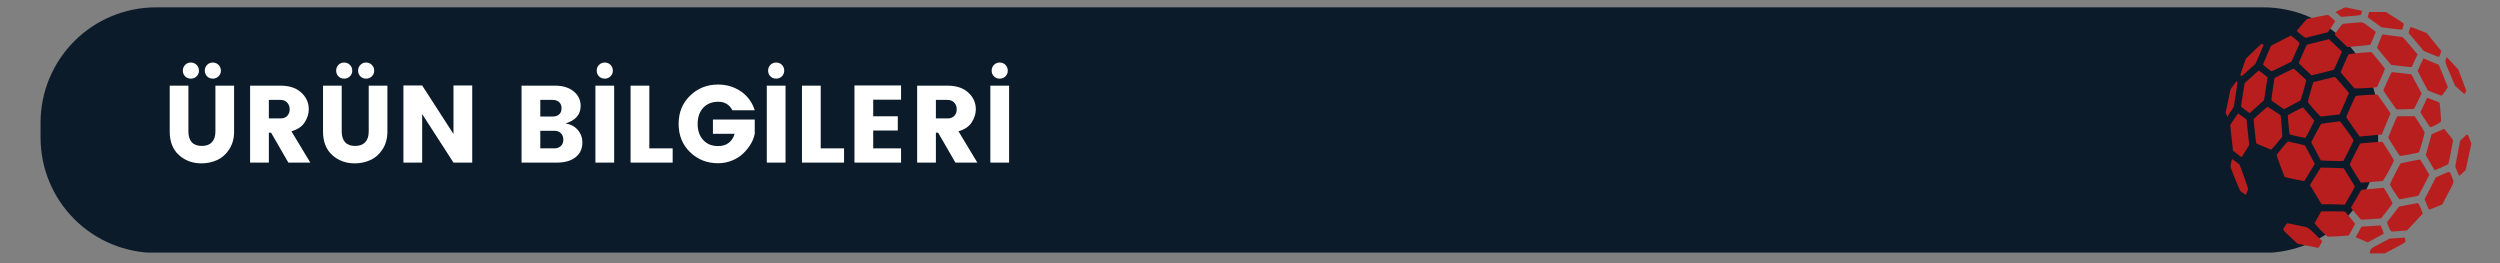
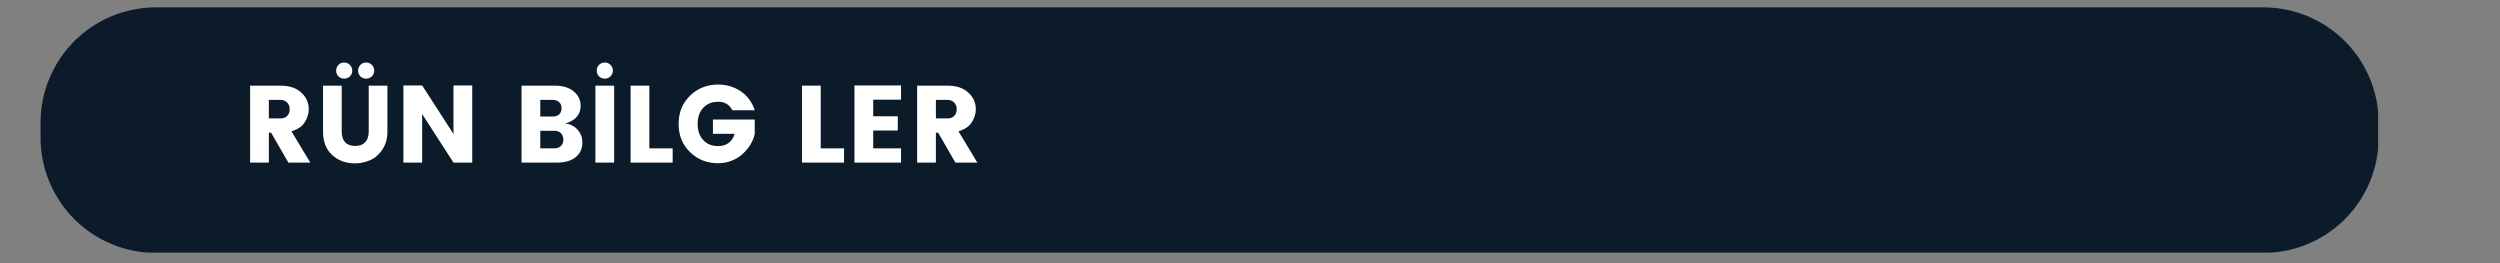
<svg xmlns="http://www.w3.org/2000/svg" width="750" zoomAndPan="magnify" viewBox="0 0 562.5 59.25" height="79" preserveAspectRatio="xMidYMid meet" version="1.0">
  <rect x="0" y="0" width="562.5" height="59.25" fill="#808080" stroke="none" />
  <defs>
    <g />
    <clipPath id="432df28d39">
      <path d="M 9.125 1.656 L 535.355 1.656 L 535.355 57 L 9.125 57 Z M 9.125 1.656 " clip-rule="nonzero" />
    </clipPath>
    <clipPath id="6f4af5f4e6">
      <path d="M 35.07 1.656 L 509.254 1.656 C 516.137 1.656 522.734 4.391 527.602 9.258 C 532.469 14.121 535.199 20.723 535.199 27.602 L 535.199 30.961 C 535.199 37.84 532.469 44.441 527.602 49.305 C 522.734 54.172 516.137 56.902 509.254 56.902 L 35.07 56.902 C 28.188 56.902 21.59 54.172 16.723 49.305 C 11.859 44.441 9.125 37.84 9.125 30.961 L 9.125 27.602 C 9.125 20.723 11.859 14.121 16.723 9.258 C 21.59 4.391 28.188 1.656 35.07 1.656 " clip-rule="nonzero" />
    </clipPath>
    <clipPath id="ea5346307d">
-       <path d="M 500 1 L 558.738 1 L 558.738 58 L 500 58 Z M 500 1 " clip-rule="nonzero" />
-     </clipPath>
+       </clipPath>
  </defs>
  <g clip-path="url(#432df28d39)">
    <g clip-path="url(#6f4af5f4e6)">
      <path fill="#0b1b2a" d="M 9.125 1.656 L 535.078 1.656 L 535.078 56.832 L 9.125 56.832 Z M 9.125 1.656 " fill-opacity="1" fill-rule="nonzero" />
    </g>
  </g>
  <g clip-path="url(#ea5346307d)">
    <path fill="#b81e1e" d="M 526.582 2.172 L 525.492 2.699 L 526.129 3.246 L 526.762 3.793 L 528.719 3.641 C 531.418 3.43 531.199 3.488 531.355 2.914 C 531.43 2.652 531.477 2.438 531.461 2.438 C 531.441 2.438 530.609 2.258 529.609 2.039 C 527.438 1.562 527.887 1.543 526.582 2.172 M 532.887 3.281 C 532.801 3.598 532.742 3.871 532.762 3.887 C 532.781 3.902 533.477 4.414 534.312 5.027 L 535.828 6.141 L 538.133 6.426 C 539.398 6.586 540.453 6.691 540.48 6.664 C 540.508 6.637 540.609 6.328 540.711 5.977 C 540.93 5.199 541.152 5.434 538.742 3.91 L 536.832 2.703 L 533.043 2.703 L 532.887 3.281 M 521.449 3.77 C 520.164 4.008 519.066 4.254 519.012 4.316 C 518.414 4.957 516.766 6.883 516.766 6.941 C 516.766 7.062 518.641 8.551 518.746 8.512 C 518.797 8.492 519.949 8.203 521.301 7.867 L 523.762 7.258 L 524.598 6.035 C 525.055 5.367 525.422 4.785 525.406 4.746 C 525.379 4.68 523.836 3.312 523.805 3.328 C 523.793 3.336 522.734 3.531 521.449 3.77 M 529.129 5.184 C 528.184 5.27 527.309 5.344 527.184 5.348 C 526.977 5.355 525.332 7.551 525.332 7.816 C 525.332 7.859 525.965 8.496 526.742 9.234 L 528.152 10.582 L 530.738 10.352 C 532.16 10.227 533.336 10.094 533.352 10.062 C 533.363 10.027 533.648 9.363 533.977 8.586 L 534.574 7.172 L 534.215 6.898 C 534.016 6.75 533.352 6.262 532.742 5.816 C 531.453 4.875 531.812 4.938 529.129 5.184 M 542.121 6.734 L 541.926 7.406 L 543.055 8.746 C 543.676 9.484 544.441 10.395 544.758 10.77 L 545.328 11.453 L 547.035 12.164 C 548.996 12.984 548.816 12.988 549.082 12.141 L 549.289 11.48 L 547.648 9.457 L 546.012 7.434 L 544.25 6.75 C 542.133 5.922 542.355 5.926 542.121 6.734 M 535.418 9.215 C 534.844 10.559 534.797 10.715 534.91 10.879 C 534.977 10.98 535.703 11.855 536.523 12.828 L 538.012 14.598 L 539.996 14.836 C 541.086 14.969 542.121 15.078 542.293 15.078 L 542.605 15.086 L 543.281 13.66 L 543.961 12.234 L 542.328 10.309 C 541.109 8.863 540.641 8.363 540.457 8.328 C 540.32 8.301 539.398 8.176 538.402 8.051 C 537.406 7.93 536.473 7.805 536.324 7.777 L 536.055 7.73 L 535.418 9.215 M 513.191 9.152 L 510.98 10.293 L 510.082 12.359 C 509.586 13.492 509.176 14.461 509.176 14.512 C 509.172 14.602 510.852 15.941 511.07 16.027 C 511.133 16.051 512.176 15.57 513.387 14.965 L 515.59 13.859 L 516.496 11.84 C 516.996 10.73 517.422 9.777 517.441 9.723 C 517.473 9.645 515.547 8.004 515.43 8.012 C 515.41 8.012 514.402 8.527 513.191 9.152 M 521.492 9.445 L 519.02 10.07 L 518.145 12.023 C 517.664 13.102 517.254 14.039 517.234 14.117 C 517.211 14.203 517.613 14.637 518.328 15.305 C 518.949 15.883 519.602 16.488 519.773 16.652 L 520.09 16.945 L 522.555 16.359 C 523.914 16.039 525.066 15.727 525.121 15.672 C 525.172 15.617 525.602 14.68 526.074 13.586 L 526.938 11.602 L 525.492 10.207 C 524.699 9.441 524.031 8.816 524.008 8.82 C 523.984 8.82 522.852 9.102 521.492 9.445 M 507.027 11.547 L 505.309 13.223 L 504.668 15.047 C 504.035 16.832 504.027 16.871 504.191 17.035 C 504.355 17.199 504.391 17.172 505.93 15.766 L 507.5 14.332 L 508.422 12.215 C 508.93 11.051 509.332 10.09 509.324 10.082 C 509.23 10.012 508.902 9.867 508.832 9.867 C 508.785 9.867 507.973 10.621 507.027 11.547 M 530.516 11.941 C 529.41 12.051 528.465 12.176 528.422 12.219 C 528.328 12.312 526.656 16.137 526.656 16.258 C 526.656 16.305 527.34 17.121 528.172 18.078 C 529.004 19.035 529.715 19.848 529.75 19.887 C 529.824 19.977 534.699 19.715 534.789 19.621 C 534.922 19.477 536.641 15.566 536.617 15.461 C 536.602 15.398 535.918 14.535 535.09 13.539 L 533.59 11.73 L 533.059 11.738 C 532.77 11.742 531.625 11.836 530.516 11.941 M 550.426 13.062 C 550.086 13.953 550.035 13.73 551.27 16.641 L 552.398 19.301 L 553.438 20.242 C 554.648 21.344 554.523 21.289 554.738 20.793 L 554.906 20.398 L 554.023 18.035 L 553.141 15.676 L 552.027 14.473 C 551.418 13.812 550.824 13.176 550.711 13.059 L 550.508 12.84 L 550.426 13.062 M 544.605 14.512 C 544.254 15.266 543.965 15.918 543.965 15.965 C 543.965 16.043 546.207 20.277 546.293 20.363 C 546.336 20.41 549.293 21.539 549.363 21.543 C 549.438 21.543 550.766 19.695 550.766 19.59 C 550.766 19.547 550.305 18.398 549.738 17.039 L 548.711 14.57 L 547.004 13.855 C 546.062 13.461 545.281 13.141 545.27 13.141 C 545.258 13.145 544.957 13.762 544.605 14.512 M 513.848 16.496 L 511.77 17.543 L 511.387 20.023 C 511.18 21.387 511.031 22.539 511.062 22.586 C 511.09 22.633 511.742 23.098 512.512 23.617 L 513.91 24.562 L 515.715 23.617 C 516.707 23.094 517.551 22.641 517.59 22.602 C 517.711 22.496 518.977 18.059 518.906 18 C 518.871 17.969 518.238 17.379 517.504 16.691 C 516.77 16.004 516.113 15.441 516.047 15.445 C 515.98 15.445 514.992 15.922 513.848 16.496 M 506.602 17.289 L 505.051 18.695 L 504.637 21.246 C 504.41 22.648 504.227 23.855 504.227 23.93 C 504.23 24.004 504.668 24.375 505.203 24.754 L 506.172 25.445 L 507.789 24 L 509.406 22.559 L 509.688 20.703 C 509.844 19.68 510.023 18.512 510.09 18.109 L 510.207 17.375 L 509.25 16.629 C 508.723 16.219 508.258 15.883 508.219 15.883 C 508.184 15.883 507.453 16.516 506.602 17.289 M 537.164 18.246 C 536.664 19.352 536.254 20.297 536.254 20.348 C 536.258 20.395 536.918 21.379 537.73 22.527 L 539.203 24.621 L 541.121 24.578 C 542.176 24.555 543.078 24.523 543.125 24.508 C 543.176 24.496 543.586 23.707 544.039 22.758 L 544.867 21.031 L 543.711 18.875 L 542.555 16.723 L 540.59 16.484 C 539.508 16.352 538.5 16.242 538.348 16.242 C 538.07 16.234 538.07 16.238 537.164 18.246 M 522.902 17.887 C 521.594 18.207 520.512 18.473 520.504 18.48 C 520.438 18.535 519.234 22.82 519.258 22.914 C 519.32 23.195 522.012 26.23 522.191 26.223 C 522.293 26.223 523.285 26.109 524.395 25.977 L 526.414 25.738 L 527.457 23.398 C 528.031 22.109 528.504 21.008 528.508 20.949 C 528.512 20.832 525.445 17.293 525.348 17.305 C 525.316 17.309 524.215 17.57 522.902 17.887 M 578.461 17.895 C 578.441 17.934 576.605 22.223 574.387 27.426 C 568.469 41.312 568.926 40.469 567.043 40.984 L 566.441 41.148 L 566.414 41.52 L 566.387 41.887 L 570.121 41.863 L 573.859 41.84 L 573.859 41.133 L 573.32 41.074 C 570.715 40.785 570.629 40.242 572.492 35.938 L 573.324 34.012 L 577.824 34.035 L 582.32 34.059 L 583.098 35.91 C 584.906 40.203 584.809 40.914 582.379 41.109 C 582.086 41.133 582.07 41.148 582.043 41.508 L 582.016 41.883 L 591.301 41.883 L 591.301 41.488 C 591.301 41.094 591.297 41.09 591.004 41.09 C 589.719 41.09 588.672 40.195 587.793 38.348 C 587.566 37.871 579.586 18.859 579.227 17.938 C 579.18 17.816 578.531 17.781 578.461 17.895 M 502.527 19.176 L 501.867 20.082 L 501.312 22.742 L 500.762 25.402 L 500.953 25.836 L 501.141 26.266 L 501.863 25.18 L 502.582 24.094 L 503.004 21.512 C 503.605 17.82 503.586 17.727 502.527 19.176 M 592.27 18.707 L 592.27 19.066 L 592.961 19.066 C 594.289 19.066 595.121 19.523 595.426 20.422 C 595.613 20.984 595.719 37.434 595.543 38.949 C 595.359 40.523 594.789 41.008 592.969 41.148 L 592.27 41.203 L 592.27 41.883 L 602.34 41.883 L 602.34 41.176 L 601.98 41.176 C 599.188 41.176 598.984 40.727 598.984 34.668 L 598.984 30.91 L 600.195 30.938 L 601.406 30.961 L 602.602 32.613 C 603.258 33.52 604.43 35.145 605.207 36.223 C 605.984 37.301 607.219 39.004 607.945 40.012 L 609.273 41.84 L 616.645 41.867 C 626.977 41.902 628.18 41.801 630.191 40.75 C 633.184 39.184 634.426 35.617 632.953 32.82 C 632.258 31.504 630.715 30.422 628.836 29.941 L 628.449 29.84 L 628.938 29.641 C 634.012 27.574 633.559 20.965 628.211 19.086 C 626.359 18.434 625.328 18.355 618.305 18.355 L 612.492 18.355 L 612.492 19.043 L 613.355 19.082 C 614.988 19.152 615.559 19.656 615.762 21.215 C 615.941 22.562 615.836 39.176 615.648 39.719 C 615.426 40.359 614.867 40.91 614.441 40.91 C 613.391 40.91 611.809 39.828 610.531 38.238 C 609.805 37.332 604.863 30.477 604.914 30.441 C 604.93 30.426 605.223 30.348 605.562 30.262 C 611.848 28.672 612.359 20.875 606.312 18.902 C 604.941 18.453 604.383 18.418 598.121 18.383 L 592.27 18.348 L 592.27 18.707 M 636.16 18.711 L 636.16 19.066 L 636.848 19.066 C 638.648 19.066 639.25 19.547 639.434 21.125 C 639.57 22.332 639.504 39.34 639.355 39.773 C 639.082 40.59 638.422 40.977 637.066 41.117 L 636.16 41.215 L 636.16 41.883 L 654.238 41.883 L 654.379 41.508 C 654.574 40.988 656.293 35.957 656.293 35.91 C 656.293 35.887 656.121 35.871 655.91 35.871 C 655.539 35.871 655.52 35.883 655.277 36.336 C 653.285 40.047 652.434 40.469 646.949 40.469 C 642.477 40.469 642.926 41.09 642.887 34.875 L 642.855 30.211 L 645.711 30.211 C 650.512 30.219 651.023 30.445 651.469 32.781 L 651.656 33.746 L 652.32 33.746 L 652.32 25.523 L 651.648 25.523 L 651.555 26.164 C 651.191 28.613 650.789 28.816 646.207 28.863 L 642.871 28.895 L 642.871 19.684 L 646.336 19.684 C 652.492 19.688 653.168 20.008 653.688 23.199 L 653.75 23.574 L 654.141 23.574 C 654.484 23.574 654.527 23.555 654.527 23.375 C 654.523 23.27 654.465 22.145 654.395 20.879 C 654.324 19.613 654.266 18.527 654.266 18.469 C 654.266 18.379 652.395 18.355 645.211 18.355 L 636.16 18.355 L 636.16 18.711 M 657.621 18.695 L 657.621 19.043 L 658.48 19.082 C 659.84 19.141 660.488 19.531 660.773 20.461 C 660.98 21.125 661.02 38.844 660.816 39.629 C 660.555 40.641 659.59 41.168 657.996 41.176 L 657.621 41.176 L 657.621 41.883 L 667.688 41.883 L 667.688 41.203 L 666.938 41.145 C 664.469 40.953 664.336 40.613 664.332 34.477 L 664.332 30.918 L 665.547 30.918 L 666.758 30.922 L 670.695 36.383 L 674.629 41.84 L 676.234 41.863 L 677.844 41.887 L 677.84 41.023 L 677.84 40.16 L 677.332 39.754 C 676.543 39.125 675.77 38.145 672.902 34.148 L 670.238 30.438 L 670.926 30.25 C 677.277 28.531 677.77 20.906 671.66 18.898 C 670.312 18.457 669.73 18.418 663.469 18.383 L 657.621 18.348 L 657.621 18.695 M 623.98 19.723 C 627.82 20.305 629.816 23.453 628.301 26.555 C 627.656 27.867 626.508 28.672 624.906 28.926 C 623.402 29.168 620.402 29.164 619.434 28.922 L 619.203 28.863 L 619.203 19.961 L 619.711 19.855 C 621.027 19.578 622.672 19.527 623.98 19.723 M 603.039 19.918 C 607.367 20.992 607.895 27.023 603.828 28.969 C 602.875 29.426 601.734 29.668 600.195 29.738 L 598.984 29.793 L 598.984 20.062 L 599.621 19.961 C 599.973 19.906 600.363 19.848 600.484 19.828 C 601.113 19.738 602.508 19.785 603.039 19.918 M 668.387 19.914 C 671.414 20.66 672.883 24.02 671.422 26.855 C 670.488 28.672 668.617 29.598 665.59 29.738 L 664.332 29.793 L 664.332 24.918 C 664.332 21.074 664.355 20.035 664.441 20.035 C 664.504 20.031 664.891 19.977 665.301 19.91 C 666.359 19.742 667.688 19.742 668.387 19.914 M 531.973 21.406 C 530.941 21.465 530.059 21.551 530.016 21.594 C 529.922 21.688 527.895 26.23 527.895 26.344 C 527.895 26.387 528.574 27.395 529.406 28.582 L 530.922 30.738 L 531.238 30.695 C 531.414 30.672 532.531 30.57 533.723 30.469 C 534.91 30.363 535.891 30.277 535.895 30.27 C 535.945 30.199 537.871 25.57 537.871 25.516 C 537.871 25.48 537.211 24.508 536.406 23.363 L 534.941 21.277 L 534.398 21.289 C 534.098 21.297 533.008 21.348 531.973 21.406 M 545.355 23.621 L 544.582 25.258 L 545.652 26.938 C 546.242 27.863 546.754 28.617 546.785 28.617 C 547.254 28.617 549.223 27.547 549.246 27.277 C 549.273 26.902 548.957 23.148 548.887 23.082 C 548.855 23.047 546.129 21.965 546.129 21.984 C 546.129 21.984 545.781 22.723 545.355 23.621 M 579.898 28.152 C 580.922 30.598 581.762 32.617 581.762 32.641 C 581.762 32.664 579.988 32.688 577.824 32.688 C 574.707 32.688 573.895 32.664 573.926 32.574 C 573.961 32.488 577.191 24.98 577.758 23.664 C 577.879 23.387 577.902 23.375 577.965 23.531 C 578 23.629 578.871 25.707 579.898 28.152 M 508.773 25.219 C 508.047 25.875 507.359 26.504 507.25 26.609 L 507.051 26.809 L 507.324 29.504 C 507.477 30.988 507.625 32.227 507.656 32.258 C 507.711 32.312 510.785 33.621 510.992 33.676 C 511.066 33.695 512.645 31.879 513.484 30.812 C 513.578 30.691 513.223 26 513.113 25.91 C 512.867 25.711 510.332 24.07 510.238 24.051 C 510.156 24.035 509.535 24.531 508.773 25.219 M 516.484 24.977 C 515.574 25.449 514.805 25.863 514.773 25.898 C 514.703 25.969 515.086 30.133 515.172 30.23 C 515.258 30.328 518.656 31.082 518.723 31.016 C 518.863 30.883 520.742 27.242 520.711 27.16 C 520.684 27.094 518.613 24.641 518.191 24.18 C 518.16 24.145 517.391 24.504 516.484 24.977 M 502.652 26.832 L 501.785 28.141 L 502.426 33.914 L 502.684 34.117 C 504.176 35.297 504.352 35.414 504.453 35.266 C 504.508 35.184 504.895 34.559 505.309 33.875 L 506.07 32.629 L 505.77 29.762 C 505.605 28.184 505.469 26.887 505.469 26.875 C 505.457 26.84 503.605 25.523 503.562 25.523 C 503.539 25.523 503.129 26.109 502.652 26.832 M 539.289 26.312 C 539.109 26.645 537.344 30.855 537.344 30.945 C 537.344 31.035 539.754 34.852 539.941 35.051 C 540.055 35.176 544.105 34.422 544.285 34.242 C 544.387 34.145 545.555 30.062 545.555 29.809 C 545.555 29.734 545.047 28.879 544.43 27.906 L 543.305 26.145 L 541.34 26.141 C 539.484 26.141 539.375 26.148 539.289 26.312 M 524.352 27.555 C 523.301 27.684 522.383 27.816 522.309 27.844 C 522.168 27.898 520 31.93 520.047 32.051 C 520.066 32.086 520.551 33.016 521.133 34.113 L 522.188 36.109 L 523.508 36.168 C 524.234 36.199 525.379 36.223 526.047 36.223 L 527.262 36.223 L 528.422 33.957 C 529.059 32.711 529.566 31.641 529.555 31.582 C 529.473 31.238 526.598 27.301 526.438 27.305 C 526.34 27.309 525.398 27.422 524.352 27.555 M 548.512 29.598 L 547.102 30.215 L 546.449 32.551 L 545.793 34.883 L 546.793 36.594 C 547.34 37.531 547.793 38.309 547.797 38.312 C 547.816 38.34 550.812 37.004 550.879 36.941 C 550.914 36.902 551.164 35.723 551.43 34.316 C 551.695 32.91 551.93 31.691 551.949 31.609 C 551.973 31.496 550.879 30.074 549.938 29 C 549.93 28.988 549.289 29.262 548.512 29.598 M 554.285 30.945 L 553.523 31.668 L 552.973 34.566 L 552.426 37.461 L 552.84 38.5 C 553.066 39.07 553.27 39.555 553.285 39.574 C 553.305 39.59 553.648 39.305 554.047 38.934 L 554.777 38.262 L 555.418 35.273 L 556.059 32.289 L 555.645 31.25 C 555.148 30.016 555.238 30.039 554.285 30.945 M 624.316 30.562 C 627.586 31.117 629.457 33.008 629.465 35.754 C 629.473 39.359 625.699 41.246 620.375 40.297 L 619.203 40.09 L 619.203 30.57 L 619.492 30.523 C 620.156 30.414 620.477 30.402 622.074 30.434 C 622.996 30.453 624.004 30.512 624.316 30.562 M 513.453 33.312 C 512.773 34.133 512.23 34.859 512.246 34.918 C 512.328 35.293 513.977 39.734 514.059 39.816 C 514.16 39.914 518.422 40.793 518.477 40.727 C 518.492 40.707 519.027 39.832 519.668 38.781 L 520.828 36.875 L 519.758 34.848 C 519.172 33.73 518.656 32.781 518.617 32.738 C 518.559 32.676 516.18 32.109 514.957 31.867 C 514.703 31.816 514.637 31.879 513.453 33.312 M 533.105 32.102 L 531.027 32.289 L 529.863 34.586 C 529.223 35.852 528.695 36.938 528.691 37 C 528.691 37.059 529.246 38.004 529.93 39.098 L 531.172 41.09 L 531.543 41.086 C 531.746 41.086 532.805 41.008 533.898 40.91 C 534.992 40.816 535.973 40.738 536.078 40.734 C 536.285 40.734 538.617 36.473 538.621 36.09 C 538.621 35.992 538.047 35.012 537.344 33.906 L 536.062 31.898 L 535.621 31.906 C 535.379 31.91 534.246 31.996 533.105 32.102 M 502.156 35.891 C 502.066 36.184 501.844 37.328 501.844 37.504 C 501.844 37.66 503.969 42.906 504.066 42.984 C 504.324 43.195 505.25 43.828 505.293 43.828 C 505.371 43.828 505.816 42.633 505.812 42.434 C 505.812 42.352 505.387 41.102 504.863 39.66 L 503.918 37.039 L 503.105 36.41 C 502.234 35.738 502.207 35.723 502.156 35.891 M 542.266 36.305 C 541.109 36.535 540.152 36.742 540.137 36.762 C 539.902 37.031 537.695 41.406 537.738 41.52 C 537.938 42.035 539.785 44.883 539.902 44.852 C 539.977 44.828 540.949 44.648 542.066 44.449 C 543.797 44.141 544.117 44.059 544.23 43.898 C 544.305 43.797 544.863 42.727 545.477 41.523 L 546.594 39.332 L 545.582 37.602 C 545.023 36.648 544.52 35.871 544.465 35.875 C 544.41 35.879 543.418 36.07 542.266 36.305 M 522.008 37.957 C 521.91 38.098 521.363 38.98 520.789 39.922 L 519.746 41.629 L 521.051 43.789 L 522.355 45.953 L 523.867 45.953 C 524.695 45.953 525.875 45.977 526.48 46.008 L 527.586 46.059 L 528.711 44.07 C 529.328 42.977 529.836 42.039 529.836 41.984 C 529.836 41.93 529.273 40.977 528.586 39.871 C 527.898 38.766 527.332 37.855 527.328 37.848 C 527.324 37.84 526.164 37.805 524.75 37.77 L 522.18 37.703 L 522.008 37.957 M 549.527 39.262 L 548.07 39.898 L 546.805 42.355 L 545.539 44.809 L 546.004 46.008 C 546.379 46.973 546.496 47.195 546.621 47.164 C 546.703 47.141 547.391 46.871 548.145 46.562 L 549.52 45.996 L 550.805 43.531 C 552.285 40.695 552.199 41.074 551.652 39.719 C 551.141 38.445 551.316 38.48 549.527 39.262 M 534.031 42.465 C 532.816 42.574 531.703 42.672 531.555 42.672 C 531.301 42.68 531.23 42.773 530.121 44.719 L 528.961 46.758 L 530.07 48.102 C 531.156 49.414 531.191 49.445 531.504 49.426 C 531.68 49.414 532.5 49.363 533.324 49.316 C 534.148 49.266 535.035 49.203 535.289 49.176 L 535.75 49.125 L 536.977 47.562 C 537.648 46.699 538.25 45.918 538.309 45.82 C 538.41 45.656 536.453 42.211 536.281 42.25 C 536.258 42.254 535.246 42.352 534.031 42.465 M 541.824 46.078 C 540.723 46.281 539.805 46.469 539.785 46.488 C 539.57 46.746 537.184 49.832 537.129 49.922 C 536.969 50.184 537.875 52.156 538.133 52.109 C 538.258 52.086 539.082 52.02 539.969 51.961 L 541.578 51.852 L 543.324 50.004 C 544.285 48.988 545.082 48.125 545.094 48.086 C 545.176 47.859 544.199 45.688 544.02 45.695 C 543.918 45.699 542.93 45.871 541.824 46.078 M 521.562 48.809 C 521.164 49.504 520.812 50.133 520.785 50.211 C 520.734 50.34 523.109 52.797 523.652 53.18 C 523.805 53.285 524.156 53.281 526.152 53.148 L 528.477 52.992 L 529.199 51.676 L 529.922 50.355 L 528.93 49.148 C 528.387 48.484 527.852 47.855 527.742 47.742 C 527.551 47.547 527.531 47.543 524.918 47.547 L 522.285 47.551 L 521.562 48.809 M 514.117 50.883 C 513.547 51.773 513.441 51.555 515.305 53.309 L 516.938 54.844 L 519.125 55.281 C 520.328 55.52 521.398 55.73 521.5 55.75 C 521.656 55.781 521.758 55.664 522.102 55.027 L 522.516 54.27 L 521.105 52.895 C 519.184 51.02 519.562 51.223 517.098 50.723 C 515.918 50.484 514.867 50.266 514.758 50.242 C 514.586 50.203 514.492 50.297 514.117 50.883 M 533.5 50.867 C 532.723 50.926 531.922 50.98 531.719 50.984 L 531.352 50.996 L 530.031 53.371 L 531.383 53.949 L 532.73 54.531 L 534.48 53.602 C 535.441 53.094 536.266 52.641 536.309 52.598 C 536.352 52.551 536.227 52.141 536.016 51.625 L 535.645 50.73 L 535.277 50.742 C 535.078 50.75 534.277 50.805 533.5 50.867 M 538.934 53.598 L 537.652 53.695 L 535.535 54.809 C 533.289 55.992 533.391 55.906 533.246 56.676 L 533.184 57.008 L 536.582 57.008 L 538.84 55.805 C 541.516 54.375 541.246 54.586 541.176 53.973 L 541.117 53.473 L 540.664 53.484 C 540.414 53.488 539.637 53.539 538.934 53.598 " fill-opacity="1" fill-rule="evenodd" />
  </g>
  <g fill="#ffffff" fill-opacity="1">
    <g transform="translate(36.406, 36.585)">
      <g>
-         <path d="M 1.781 -6.984 L 1.781 -17.312 L 5.984 -17.312 L 5.984 -6.984 C 5.984 -5.941 6.238 -5.141 6.75 -4.578 C 7.258 -4.023 8.008 -3.75 9 -3.75 C 9.988 -3.75 10.742 -4.023 11.266 -4.578 C 11.797 -5.141 12.062 -5.941 12.062 -6.984 L 12.062 -17.312 L 16.266 -17.312 L 16.266 -6.984 C 16.266 -5.453 15.906 -4.129 15.188 -3.016 C 14.477 -1.91 13.578 -1.102 12.484 -0.594 C 11.391 -0.082 10.203 0.172 8.922 0.172 C 6.922 0.172 5.227 -0.453 3.844 -1.703 C 2.469 -2.953 1.781 -4.711 1.781 -6.984 Z M 12.766 -19.406 C 12.41 -19.062 11.977 -18.891 11.469 -18.891 C 10.957 -18.891 10.531 -19.062 10.188 -19.406 C 9.844 -19.75 9.672 -20.176 9.672 -20.688 C 9.672 -21.195 9.844 -21.629 10.188 -21.984 C 10.531 -22.336 10.957 -22.516 11.469 -22.516 C 11.977 -22.516 12.41 -22.336 12.766 -21.984 C 13.117 -21.629 13.297 -21.195 13.297 -20.688 C 13.297 -20.176 13.117 -19.75 12.766 -19.406 Z M 7.828 -19.406 C 7.473 -19.062 7.039 -18.891 6.531 -18.891 C 6.02 -18.891 5.594 -19.062 5.25 -19.406 C 4.906 -19.75 4.734 -20.176 4.734 -20.688 C 4.734 -21.195 4.906 -21.629 5.25 -21.984 C 5.594 -22.336 6.02 -22.516 6.531 -22.516 C 7.039 -22.516 7.473 -22.336 7.828 -21.984 C 8.18 -21.629 8.359 -21.195 8.359 -20.688 C 8.359 -20.176 8.18 -19.75 7.828 -19.406 Z M 7.828 -19.406 " />
-       </g>
+         </g>
    </g>
  </g>
  <g fill="#ffffff" fill-opacity="1">
    <g transform="translate(54.429, 36.585)">
      <g>
        <path d="M 6.062 -6.734 L 6.062 0 L 1.844 0 L 1.844 -17.312 L 8.672 -17.312 C 10.68 -17.312 12.242 -16.789 13.359 -15.75 C 14.484 -14.719 15.047 -13.469 15.047 -12 C 15.047 -11 14.738 -10.02 14.125 -9.062 C 13.52 -8.113 12.523 -7.441 11.141 -7.047 L 15.391 0 L 10.453 0 L 6.562 -6.734 Z M 6.062 -14.109 L 6.062 -9.938 L 8.672 -9.938 C 9.316 -9.938 9.82 -10.125 10.188 -10.5 C 10.562 -10.883 10.75 -11.383 10.75 -12 C 10.75 -12.613 10.555 -13.117 10.172 -13.516 C 9.797 -13.91 9.297 -14.109 8.672 -14.109 Z M 6.062 -14.109 " />
      </g>
    </g>
  </g>
  <g fill="#ffffff" fill-opacity="1">
    <g transform="translate(70.9, 36.585)">
      <g>
        <path d="M 1.781 -6.984 L 1.781 -17.312 L 5.984 -17.312 L 5.984 -6.984 C 5.984 -5.941 6.238 -5.141 6.75 -4.578 C 7.258 -4.023 8.008 -3.75 9 -3.75 C 9.988 -3.75 10.742 -4.023 11.266 -4.578 C 11.797 -5.141 12.062 -5.941 12.062 -6.984 L 12.062 -17.312 L 16.266 -17.312 L 16.266 -6.984 C 16.266 -5.453 15.906 -4.129 15.188 -3.016 C 14.477 -1.91 13.578 -1.102 12.484 -0.594 C 11.391 -0.082 10.203 0.172 8.922 0.172 C 6.922 0.172 5.227 -0.453 3.844 -1.703 C 2.469 -2.953 1.781 -4.711 1.781 -6.984 Z M 12.766 -19.406 C 12.41 -19.062 11.977 -18.891 11.469 -18.891 C 10.957 -18.891 10.531 -19.062 10.188 -19.406 C 9.844 -19.75 9.672 -20.176 9.672 -20.688 C 9.672 -21.195 9.844 -21.629 10.188 -21.984 C 10.531 -22.336 10.957 -22.516 11.469 -22.516 C 11.977 -22.516 12.41 -22.336 12.766 -21.984 C 13.117 -21.629 13.297 -21.195 13.297 -20.688 C 13.297 -20.176 13.117 -19.75 12.766 -19.406 Z M 7.828 -19.406 C 7.473 -19.062 7.039 -18.891 6.531 -18.891 C 6.02 -18.891 5.594 -19.062 5.25 -19.406 C 4.906 -19.75 4.734 -20.176 4.734 -20.688 C 4.734 -21.195 4.906 -21.629 5.25 -21.984 C 5.594 -22.336 6.02 -22.516 6.531 -22.516 C 7.039 -22.516 7.473 -22.336 7.828 -21.984 C 8.18 -21.629 8.359 -21.195 8.359 -20.688 C 8.359 -20.176 8.18 -19.75 7.828 -19.406 Z M 7.828 -19.406 " />
      </g>
    </g>
  </g>
  <g fill="#ffffff" fill-opacity="1">
    <g transform="translate(88.924, 36.585)">
      <g>
        <path d="M 13.109 -17.359 L 17.328 -17.359 L 17.328 0 L 13.109 0 L 6.062 -10.922 L 6.062 0 L 1.844 0 L 1.844 -17.359 L 6.062 -17.359 L 13.109 -6.438 Z M 13.109 -17.359 " />
      </g>
    </g>
  </g>
  <g fill="#ffffff" fill-opacity="1">
    <g transform="translate(108.107, 36.585)">
      <g />
    </g>
  </g>
  <g fill="#ffffff" fill-opacity="1">
    <g transform="translate(115.504, 36.585)">
      <g>
        <path d="M 1.844 -17.312 L 9.375 -17.312 C 11.125 -17.312 12.52 -16.883 13.562 -16.031 C 14.613 -15.176 15.141 -14.086 15.141 -12.766 C 15.141 -10.816 14 -9.492 11.719 -8.797 C 12.883 -8.641 13.812 -8.156 14.5 -7.344 C 15.188 -6.539 15.531 -5.598 15.531 -4.516 C 15.531 -3.129 15.023 -2.031 14.016 -1.219 C 13.004 -0.406 11.594 0 9.781 0 L 1.844 0 Z M 6.062 -14.109 L 6.062 -10.359 L 8.828 -10.359 C 9.43 -10.359 9.914 -10.516 10.281 -10.828 C 10.656 -11.141 10.844 -11.602 10.844 -12.219 C 10.844 -12.832 10.656 -13.301 10.281 -13.625 C 9.914 -13.945 9.43 -14.109 8.828 -14.109 Z M 6.062 -3.203 L 9.25 -3.203 C 9.82 -3.203 10.297 -3.375 10.672 -3.719 C 11.055 -4.062 11.25 -4.535 11.25 -5.141 C 11.25 -5.754 11.066 -6.242 10.703 -6.609 C 10.336 -6.973 9.867 -7.156 9.297 -7.156 L 6.062 -7.156 Z M 6.062 -3.203 " />
      </g>
    </g>
  </g>
  <g fill="#ffffff" fill-opacity="1">
    <g transform="translate(132.122, 36.585)">
      <g>
        <path d="M 5.234 -19.406 C 4.879 -19.062 4.445 -18.891 3.938 -18.891 C 3.438 -18.891 3.008 -19.062 2.656 -19.406 C 2.312 -19.75 2.141 -20.176 2.141 -20.688 C 2.141 -21.195 2.312 -21.629 2.656 -21.984 C 3.008 -22.336 3.441 -22.516 3.953 -22.516 C 4.473 -22.516 4.906 -22.336 5.25 -21.984 C 5.594 -21.629 5.766 -21.195 5.766 -20.688 C 5.766 -20.176 5.586 -19.75 5.234 -19.406 Z M 1.844 0 L 1.844 -17.312 L 6.062 -17.312 L 6.062 0 Z M 1.844 0 " />
      </g>
    </g>
  </g>
  <g fill="#ffffff" fill-opacity="1">
    <g transform="translate(140.037, 36.585)">
      <g>
        <path d="M 1.844 -17.312 L 6.062 -17.312 L 6.062 -3.203 L 11.312 -3.203 L 11.312 0 L 1.844 0 Z M 1.844 -17.312 " />
      </g>
    </g>
  </g>
  <g fill="#ffffff" fill-opacity="1">
    <g transform="translate(151.847, 36.585)">
      <g>
        <path d="M 3.406 -2.359 C 1.695 -4.023 0.844 -6.141 0.844 -8.703 C 0.844 -11.266 1.695 -13.379 3.406 -15.047 C 5.125 -16.723 7.227 -17.562 9.719 -17.562 C 11.633 -17.562 13.344 -17.051 14.844 -16.031 C 16.344 -15.008 17.383 -13.594 17.969 -11.781 L 12.938 -11.781 C 12.281 -13.051 11.227 -13.688 9.781 -13.688 C 8.344 -13.688 7.207 -13.234 6.375 -12.328 C 5.539 -11.422 5.125 -10.211 5.125 -8.703 C 5.125 -7.191 5.539 -5.984 6.375 -5.078 C 7.207 -4.172 8.32 -3.719 9.719 -3.719 C 10.719 -3.719 11.531 -3.969 12.156 -4.469 C 12.789 -4.977 13.219 -5.648 13.438 -6.484 L 8.562 -6.484 L 8.562 -9.688 L 17.969 -9.688 L 17.969 -6.484 C 17.656 -4.91 16.797 -3.441 15.391 -2.078 C 14.711 -1.41 13.875 -0.875 12.875 -0.469 C 11.883 -0.062 10.832 0.141 9.719 0.141 C 7.227 0.141 5.125 -0.691 3.406 -2.359 Z M 3.406 -2.359 " />
      </g>
    </g>
  </g>
  <g fill="#ffffff" fill-opacity="1">
    <g transform="translate(170.685, 36.585)">
      <g>
-         <path d="M 5.234 -19.406 C 4.879 -19.062 4.445 -18.891 3.938 -18.891 C 3.438 -18.891 3.008 -19.062 2.656 -19.406 C 2.312 -19.75 2.141 -20.176 2.141 -20.688 C 2.141 -21.195 2.312 -21.629 2.656 -21.984 C 3.008 -22.336 3.441 -22.516 3.953 -22.516 C 4.473 -22.516 4.906 -22.336 5.25 -21.984 C 5.594 -21.629 5.766 -21.195 5.766 -20.688 C 5.766 -20.176 5.586 -19.75 5.234 -19.406 Z M 1.844 0 L 1.844 -17.312 L 6.062 -17.312 L 6.062 0 Z M 1.844 0 " />
-       </g>
+         </g>
    </g>
  </g>
  <g fill="#ffffff" fill-opacity="1">
    <g transform="translate(178.599, 36.585)">
      <g>
        <path d="M 1.844 -17.312 L 6.062 -17.312 L 6.062 -3.203 L 11.312 -3.203 L 11.312 0 L 1.844 0 Z M 1.844 -17.312 " />
      </g>
    </g>
  </g>
  <g fill="#ffffff" fill-opacity="1">
    <g transform="translate(190.41, 36.585)">
      <g>
        <path d="M 12.328 -17.359 L 12.328 -14.156 L 6.062 -14.156 L 6.062 -10.422 L 11.594 -10.422 L 11.594 -7.219 L 6.062 -7.219 L 6.062 -3.203 L 12.328 -3.203 L 12.328 0 L 1.844 0 L 1.844 -17.359 Z M 12.328 -17.359 " />
      </g>
    </g>
  </g>
  <g fill="#ffffff" fill-opacity="1">
    <g transform="translate(204.513, 36.585)">
      <g>
        <path d="M 6.062 -6.734 L 6.062 0 L 1.844 0 L 1.844 -17.312 L 8.672 -17.312 C 10.68 -17.312 12.242 -16.789 13.359 -15.75 C 14.484 -14.719 15.047 -13.469 15.047 -12 C 15.047 -11 14.738 -10.02 14.125 -9.062 C 13.52 -8.113 12.523 -7.441 11.141 -7.047 L 15.391 0 L 10.453 0 L 6.562 -6.734 Z M 6.062 -14.109 L 6.062 -9.938 L 8.672 -9.938 C 9.316 -9.938 9.82 -10.125 10.188 -10.5 C 10.562 -10.883 10.75 -11.383 10.75 -12 C 10.75 -12.613 10.555 -13.117 10.172 -13.516 C 9.797 -13.91 9.297 -14.109 8.672 -14.109 Z M 6.062 -14.109 " />
      </g>
    </g>
  </g>
  <g fill="#ffffff" fill-opacity="1">
    <g transform="translate(220.984, 36.585)">
      <g>
-         <path d="M 5.234 -19.406 C 4.879 -19.062 4.445 -18.891 3.938 -18.891 C 3.438 -18.891 3.008 -19.062 2.656 -19.406 C 2.312 -19.75 2.141 -20.176 2.141 -20.688 C 2.141 -21.195 2.312 -21.629 2.656 -21.984 C 3.008 -22.336 3.441 -22.516 3.953 -22.516 C 4.473 -22.516 4.906 -22.336 5.25 -21.984 C 5.594 -21.629 5.766 -21.195 5.766 -20.688 C 5.766 -20.176 5.586 -19.75 5.234 -19.406 Z M 1.844 0 L 1.844 -17.312 L 6.062 -17.312 L 6.062 0 Z M 1.844 0 " />
-       </g>
+         </g>
    </g>
  </g>
</svg>